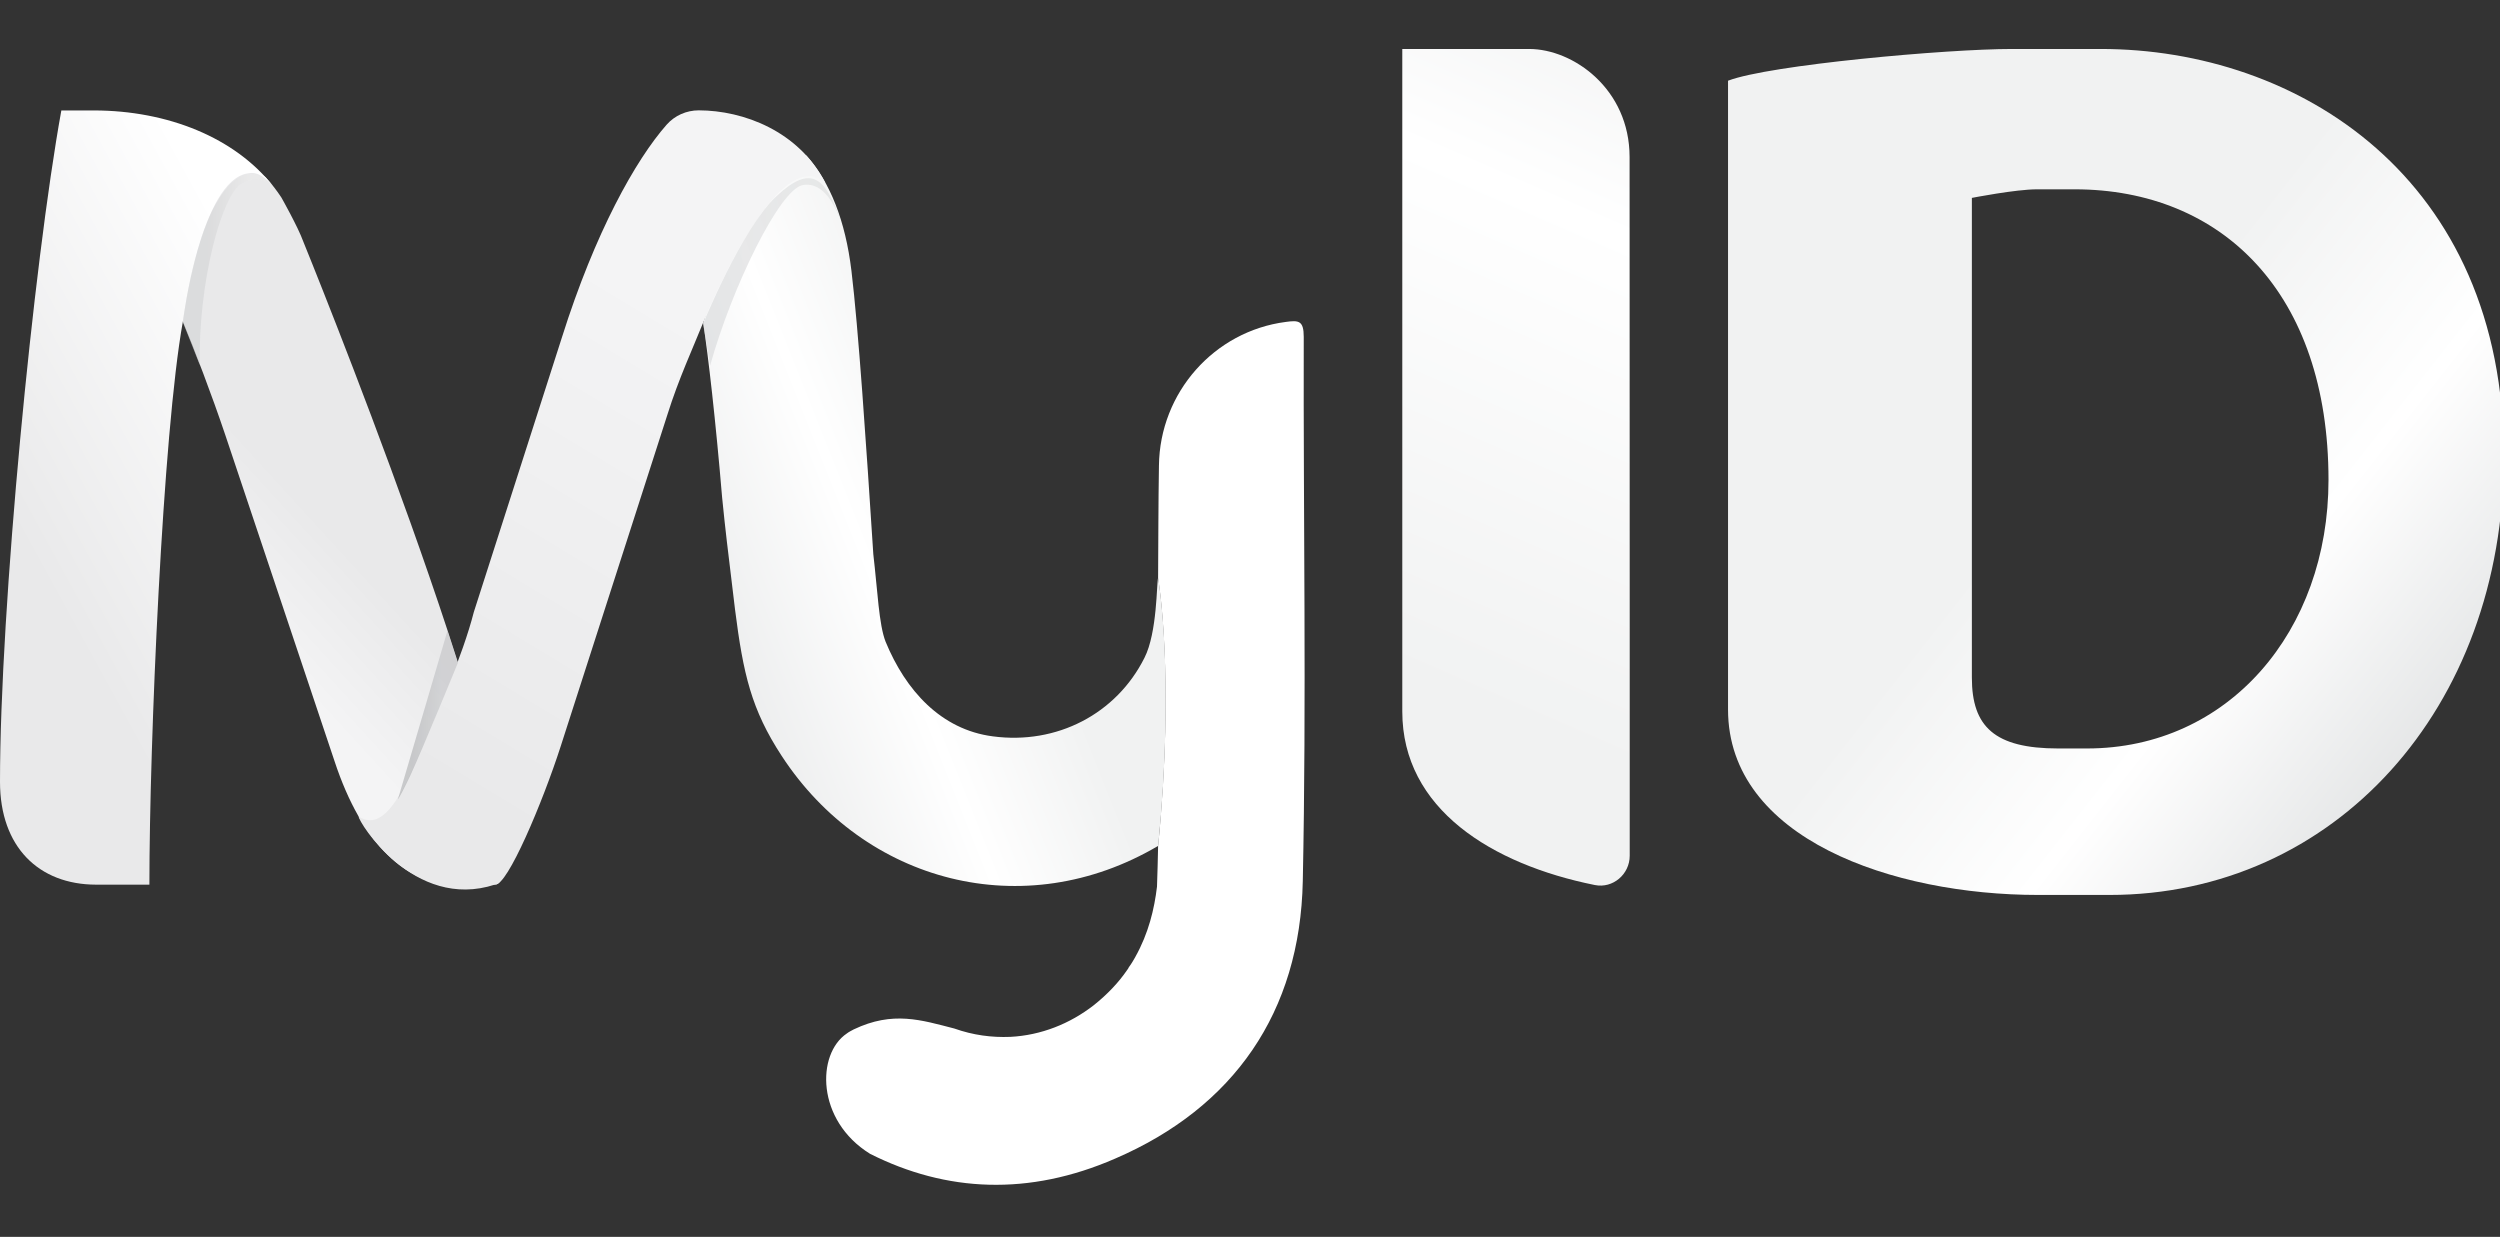
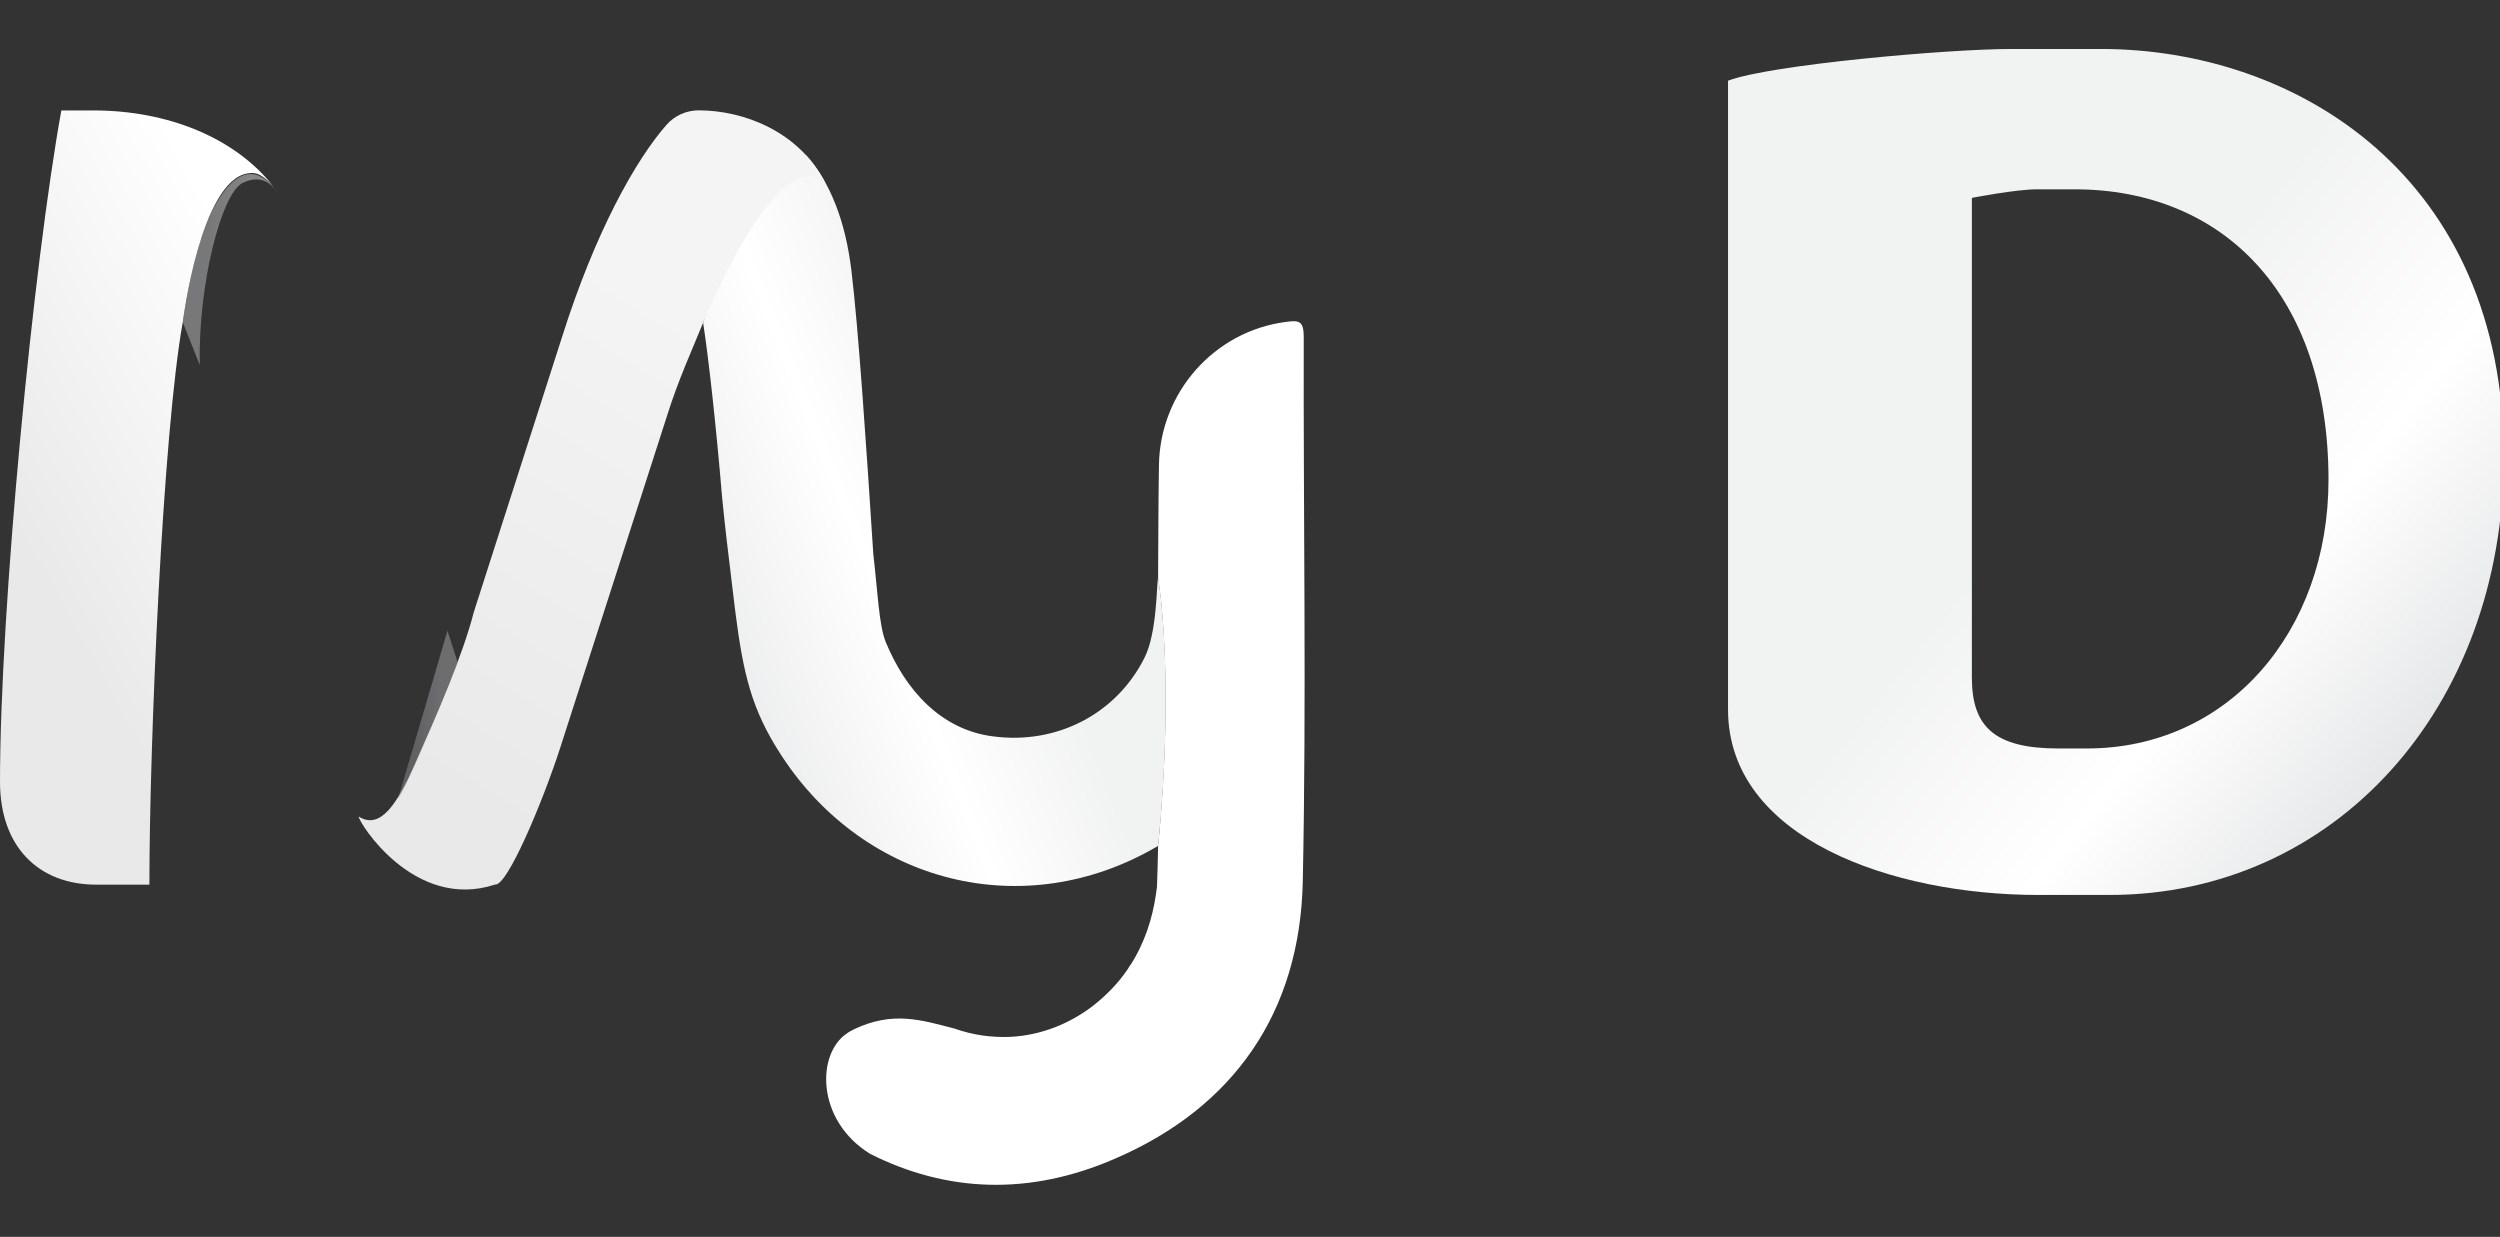
<svg xmlns="http://www.w3.org/2000/svg" width="95" height="47" viewBox="0 0 95 47" fill="none">
  <rect x="0" y="0" width="95" height="47" fill="#333333" stroke="none" />
  <g clip-path="url(#clip0_282_35538)">
    <g clip-path="url(#clip1_282_35538)">
      <path d="M44.012 32.142C38.909 35.157 32.846 33.542 29.702 28.721C28.55 26.957 28.243 25.617 27.931 23.16L27.619 20.564C27.559 20.047 27.5 19.507 27.44 18.898C27.201 16.045 26.907 13.448 26.719 12.271C26.719 12.271 28.532 6.05 30.643 5.91C31.543 6.924 32.126 8.386 32.355 10.293C32.617 12.467 32.915 16.85 33.186 21.062C33.346 22.42 33.397 23.742 33.654 24.389C34.416 26.236 35.756 27.725 37.725 27.981C40.157 28.307 42.42 27.13 43.489 24.998C43.98 24.035 43.948 22.146 44.008 21.955C44.012 21.955 44.655 25.636 44.012 32.142Z" fill="url(#paint0_linear_282_35538)" />
      <path d="M49.506 33.482C49.405 38.475 46.876 42.086 42.378 44.026C39.097 45.455 35.962 45.306 33.062 43.845C31.01 42.575 31.02 40.048 32.181 39.271C32.259 39.21 32.35 39.168 32.442 39.117C33.934 38.405 35.012 38.763 36.265 39.084C36.986 39.34 37.697 39.429 38.386 39.401C38.395 39.401 38.395 39.401 38.395 39.401C39.565 39.34 40.657 38.903 41.566 38.196C42.084 37.782 42.507 37.335 42.828 36.865C42.86 36.823 42.879 36.795 42.897 36.753C42.989 36.632 43.067 36.497 43.136 36.376C43.136 36.367 43.145 36.367 43.145 36.358C43.645 35.464 43.865 34.543 43.966 33.691C43.984 33.175 43.998 32.658 44.008 32.151C44.65 25.645 44.008 21.964 44.008 21.964C44.017 20.545 44.017 19.121 44.04 17.692C44.072 14.914 46.142 12.588 48.854 12.234C49.354 12.164 49.542 12.183 49.542 12.802C49.524 19.689 49.648 26.59 49.506 33.482Z" fill="white" />
-       <path d="M18.816 33.612C18.642 33.617 17.362 33.64 17.362 33.64C15.462 33.64 13.759 32.1 12.713 28.926L8.559 16.524C8.05 15.012 7.38 13.258 6.948 12.22C6.948 12.22 6.54 8.53 7.481 7.511C8.215 6.72 9.261 6.143 10.074 6.72C10.083 6.729 10.092 6.743 10.101 6.743C10.312 6.976 10.51 7.227 10.693 7.506C10.693 7.506 11.322 8.618 11.524 9.177C11.524 9.177 19.84 29.587 19.096 33.226C19.06 33.389 18.991 33.612 18.816 33.612Z" fill="url(#paint1_linear_282_35538)" />
      <path d="M10.381 7.078C9.867 6.501 9.601 6.561 9.413 6.589C7.623 6.864 6.948 12.225 6.948 12.225C6.186 16.436 5.677 28.247 5.677 33.617H3.644C1.482 33.612 0 32.193 0 29.708C0 23.132 1.271 10.042 2.331 4.197H3.561C6.384 4.197 8.936 5.24 10.381 7.078Z" fill="url(#paint2_linear_282_35538)" />
      <path d="M31.364 6.948C29.542 5.282 26.715 12.271 26.715 12.271C26.334 13.22 25.783 14.412 25.366 15.743L21.304 28.367C20.625 30.476 19.275 33.682 18.816 33.612C15.719 34.631 13.612 31.215 13.63 31.029C14.475 31.564 15.122 30.485 15.778 29.005C16.6 27.153 17.582 24.915 18.004 23.263L21.35 12.83C22.616 8.814 24.158 6.073 25.329 4.742C25.641 4.388 26.086 4.193 26.554 4.193C28.252 4.197 30.349 4.979 31.364 6.948Z" fill="url(#paint3_linear_282_35538)" />
      <path d="M80.163 34.008H77.45C71.934 34.008 65.665 31.872 65.665 26.957V3.067C67.234 2.466 73.981 1.861 76.454 1.861H79.832C87.299 1.861 95.147 6.734 95.147 17.357C95.142 26.957 88.676 34.008 80.163 34.008ZM78.832 7.194H77.404C76.597 7.194 74.931 7.52 74.931 7.52V25.752C74.931 27.609 75.789 28.442 78.212 28.442H79.304C84.678 28.442 88.483 23.989 88.483 18.237C88.483 11.14 84.44 7.194 78.832 7.194Z" fill="url(#paint4_linear_282_35538)" />
-       <path d="M61.924 6.077V5.966C61.924 3.383 59.786 1.861 58.106 1.861H53.287V6.268V27.037C53.287 30.745 56.697 32.844 60.603 33.631C61.286 33.77 61.929 33.226 61.929 32.518V23.854L61.924 6.077Z" fill="url(#paint5_linear_282_35538)" />
-       <path opacity="0.45" d="M10.551 7.334C10.514 7.329 10.133 6.492 9.211 6.957C8.417 7.362 7.527 10.787 7.591 13.872L6.948 12.253C6.948 12.253 7.297 9.326 8.206 7.739C9.114 6.161 9.959 6.454 10.551 7.334Z" fill="url(#paint6_linear_282_35538)" />
-       <path opacity="0.45" d="M31.983 8.479C31.947 8.465 31.524 6.859 30.51 7.031C29.634 7.18 27.812 10.917 26.985 13.891L26.719 12.304C26.719 12.304 28.17 8.711 29.491 7.469C30.822 6.222 31.368 6.701 31.983 8.479Z" fill="url(#paint7_linear_282_35538)" />
+       <path opacity="0.45" d="M10.551 7.334C10.514 7.329 10.133 6.492 9.211 6.957C8.417 7.362 7.527 10.787 7.591 13.872L6.948 12.253C6.948 12.253 7.297 9.326 8.206 7.739C9.114 6.161 9.959 6.454 10.551 7.334" fill="url(#paint6_linear_282_35538)" />
      <path opacity="0.45" d="M17.004 23.965L17.398 25.194C17.398 25.194 16.099 28.367 15.585 29.484C15.452 29.768 15.072 30.527 15.131 30.336C15.388 29.484 17.004 23.965 17.004 23.965Z" fill="url(#paint8_linear_282_35538)" />
    </g>
  </g>
  <defs>
    <linearGradient id="paint0_linear_282_35538" x1="50.473" y1="13.687" x2="17.237" y2="26.897" gradientUnits="userSpaceOnUse">
      <stop offset="0.382" stop-color="#F1F2F2" />
      <stop offset="0.534" stop-color="white" />
      <stop offset="0.887" stop-color="#DADCDD" />
    </linearGradient>
    <linearGradient id="paint1_linear_282_35538" x1="7.489" y1="25.899" x2="15.217" y2="18.843" gradientUnits="userSpaceOnUse">
      <stop offset="0.259" stop-color="#F4F4F5" />
      <stop offset="0.723" stop-color="#E9E9EA" />
    </linearGradient>
    <linearGradient id="paint2_linear_282_35538" x1="17.806" y1="11.134" x2="-5.78" y2="24.048" gradientUnits="userSpaceOnUse">
      <stop offset="0.259" stop-color="white" />
      <stop offset="0.723" stop-color="#E9E9EA" />
    </linearGradient>
    <linearGradient id="paint3_linear_282_35538" x1="32.071" y1="2.152" x2="9.346" y2="39.758" gradientUnits="userSpaceOnUse">
      <stop offset="0.259" stop-color="#F4F4F5" />
      <stop offset="0.723" stop-color="#E9E9EA" />
    </linearGradient>
    <linearGradient id="paint4_linear_282_35538" x1="60.045" y1="3.074" x2="107.87" y2="40.657" gradientUnits="userSpaceOnUse">
      <stop offset="0.226" stop-color="#F1F2F2" />
      <stop offset="0.381" stop-color="#F1F2F2" />
      <stop offset="0.534" stop-color="white" />
      <stop offset="0.727" stop-color="#DADCDD" />
      <stop offset="0.856" stop-color="#F1F2F2" />
      <stop offset="0.922" stop-color="#E9E9EA" />
    </linearGradient>
    <linearGradient id="paint5_linear_282_35538" x1="35.861" y1="68.629" x2="84.521" y2="-43.071" gradientUnits="userSpaceOnUse">
      <stop offset="0.226" stop-color="#F1F2F2" />
      <stop offset="0.381" stop-color="#F1F2F2" />
      <stop offset="0.534" stop-color="white" />
      <stop offset="0.727" stop-color="#DADCDD" />
      <stop offset="0.856" stop-color="#F1F2F2" />
      <stop offset="0.922" stop-color="#E9E9EA" />
    </linearGradient>
    <linearGradient id="paint6_linear_282_35538" x1="6.949" y1="10.246" x2="10.55" y2="10.246" gradientUnits="userSpaceOnUse">
      <stop offset="0.259" stop-color="#CBCCCE" />
      <stop offset="0.721" stop-color="#EBEBEC" />
    </linearGradient>
    <linearGradient id="paint7_linear_282_35538" x1="26.724" y1="10.33" x2="31.985" y2="10.33" gradientUnits="userSpaceOnUse">
      <stop offset="0.259" stop-color="#CBCCCE" />
      <stop offset="0.721" stop-color="#D3D5D6" />
    </linearGradient>
    <linearGradient id="paint8_linear_282_35538" x1="15.122" y1="27.165" x2="17.396" y2="27.165" gradientUnits="userSpaceOnUse">
      <stop offset="0.241" stop-color="#95979A" />
      <stop offset="0.721" stop-color="#B3B5B8" />
    </linearGradient>
    <clipPath id="clip0_282_35538">
      <rect width="95" height="47" fill="white" />
    </clipPath>
    <clipPath id="clip1_282_35538">
      <rect width="95.142" height="43.161" fill="white" transform="translate(0 1.861)" />
    </clipPath>
  </defs>
</svg>